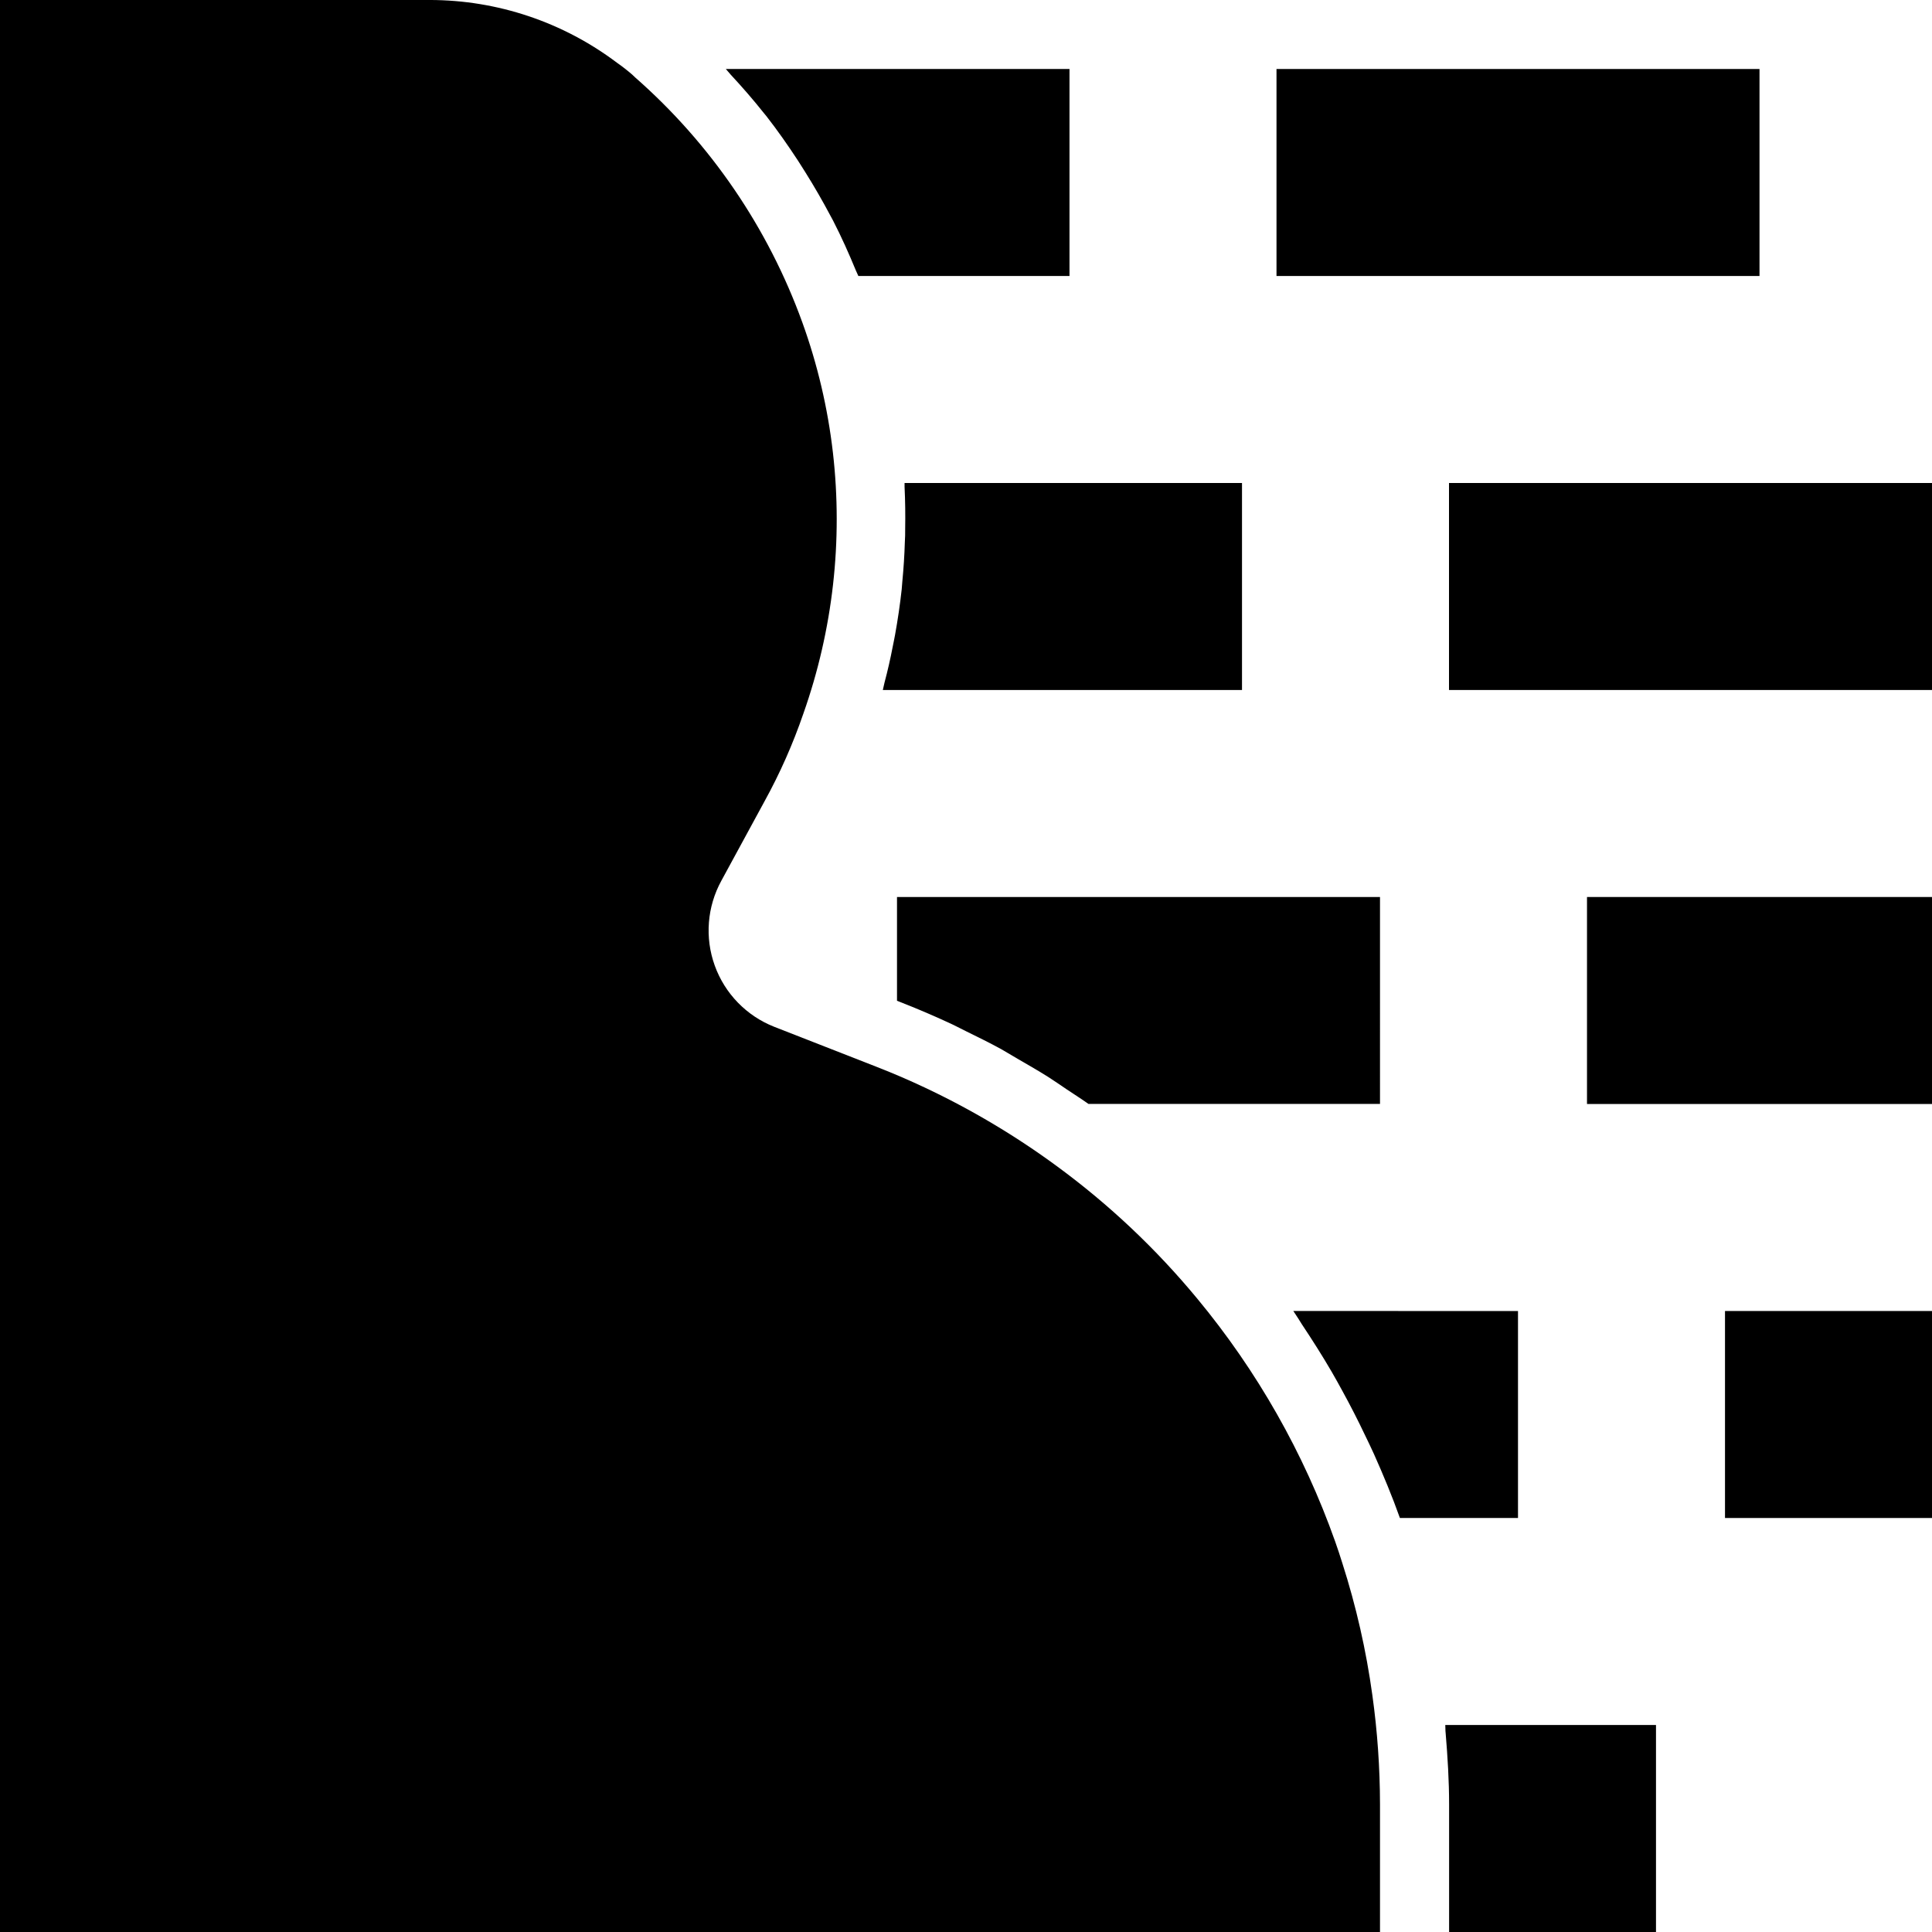
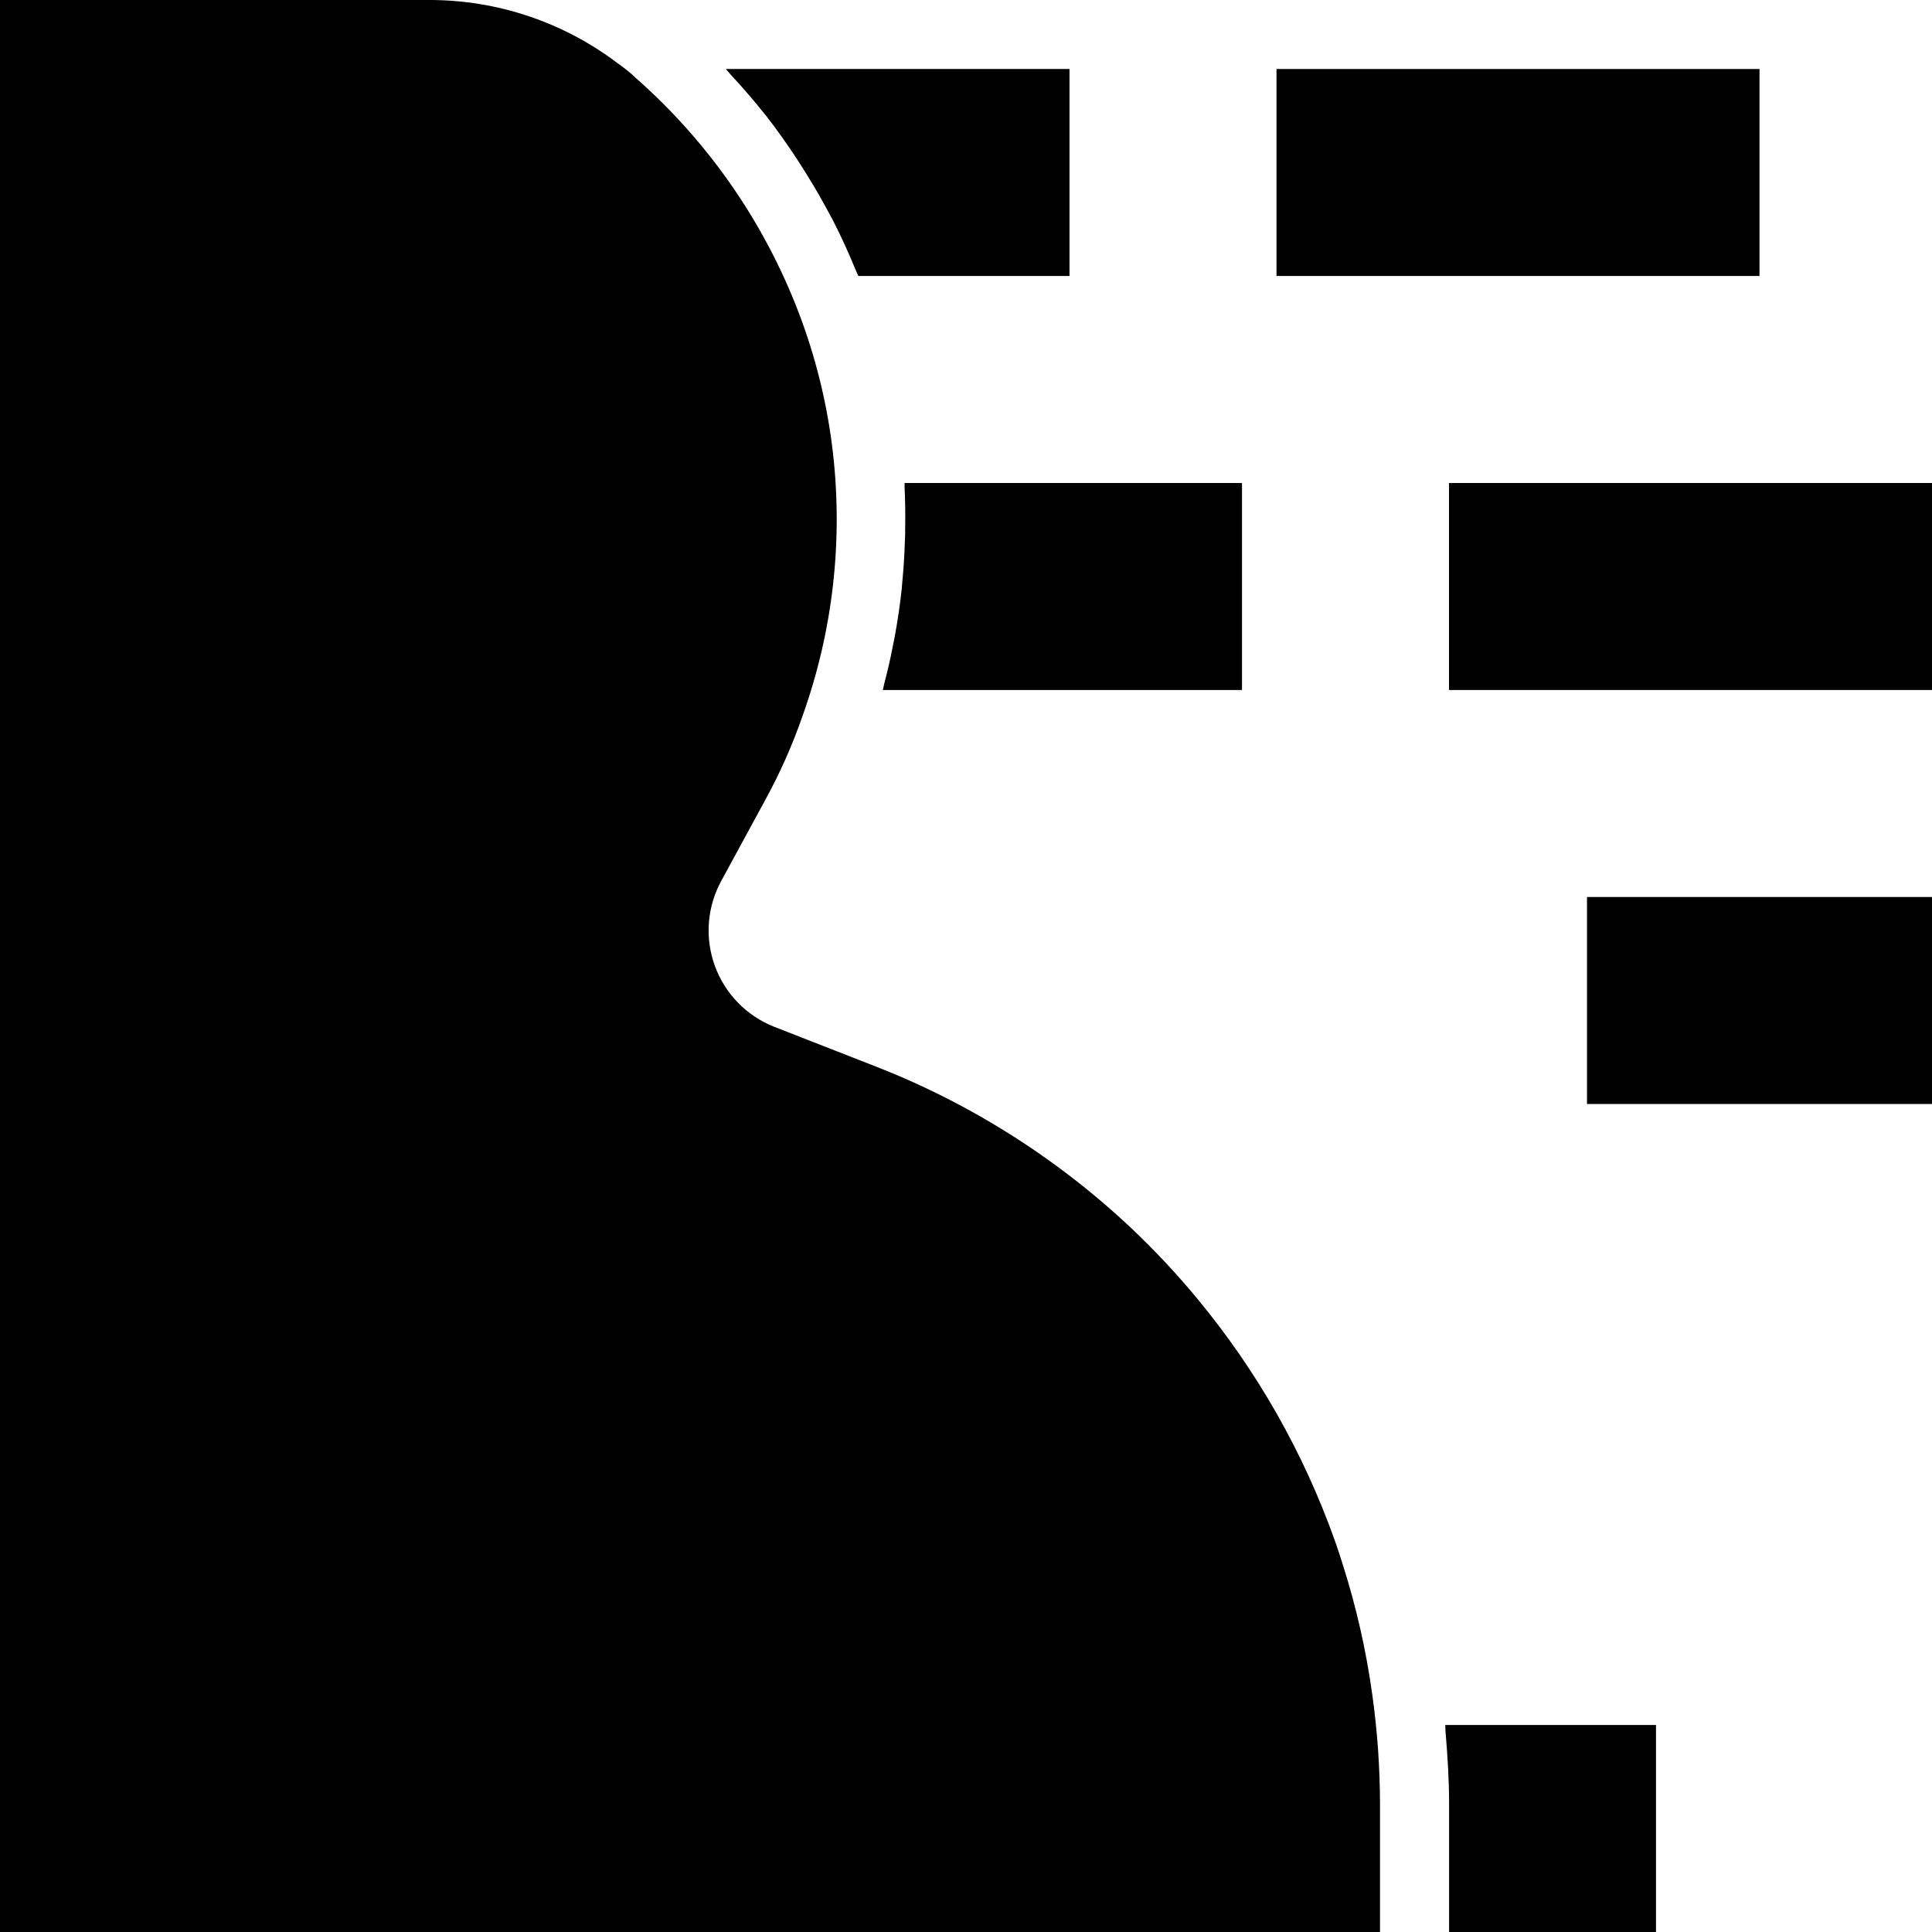
<svg xmlns="http://www.w3.org/2000/svg" height="448pt" viewBox="0 0 448 448" width="448pt">
  <path d="m296 16h112v48h-112zm0 0" />
  <path d="m336 112h112v48h-112zm0 0" />
  <path d="m368 208h80v48h-80zm0 0" />
-   <path d="m400 304h48v48h-48zm0 0" />
  <path d="m0 0v448h320v-29.602c-.012-8.465-.602-16.918-1.77-25.301-1.43-10.395-3.762-20.645-6.965-30.633-.539-1.695-1.066-3.359-1.664-5.016-7.273-20.516-18.105-39.59-32-56.344-9.527-11.52-20.441-21.816-32.488-30.656-9.621-7.074-19.906-13.195-30.715-18.281-3.598-1.695-7.25-3.27-10.957-4.719l-23.914-9.352c-6.418-2.527-11.438-7.691-13.781-14.176-2.348-6.488-1.785-13.668 1.535-19.715l9.977-18.352c3.598-6.527 6.621-13.355 9.039-20.406 6.848-19.395 9.188-40.09 6.84-60.52-1.188-10.305-3.57-20.434-7.098-30.188-7.926-21.898-21.262-41.438-38.766-56.797-.16-.129-.555-.512-.699-.664-1.125-.973-2.301-1.887-3.52-2.738-12.496-9.422-27.723-14.527-43.375-14.543zm0 0" />
-   <path d="m299.902 304c.129.184.242.375.371.559.566.801 1.07 1.68 1.598 2.504 2.402 3.609 4.746 7.289 6.93 11.043.863 1.48 1.68 2.973 2.504 4.48 1.84 3.348 3.582 6.754 5.23 10.223.695 1.465 1.418 2.902 2.074 4.383 2.168 4.855 4.215 9.77 6.008 14.809h27.383v-48zm0 0" />
  <path d="m384 448v-48h-48.863c.055.633 0 1.238.086 1.871.465 5.602.801 11.09.801 16.527v29.602zm0 0" />
-   <path d="m320 208h-112v24.062l1.238.488c3.941 1.555 7.832 3.227 11.664 5.023 1.098.516 2.152 1.098 3.203 1.602 2.703 1.32 5.406 2.656 8.047 4.098 1.375.797 2.711 1.598 4.078 2.398 2.281 1.32 4.57 2.633 6.801 4.039 1.488.945 2.922 1.953 4.375 2.93 1.664 1.121 3.363 2.176 4.992 3.344h67.602zm0 0" />
  <path d="m169.434 17.305c2.664 2.863 5.23 5.816 7.672 8.887.199.258.422.496.621.754 2.586 3.32 5 6.773 7.312 10.301.586.898 1.152 1.801 1.715 2.707 2.062 3.293 4 6.656 5.832 10.109.184.363.398.707.582 1.074 1.938 3.773 3.68 7.656 5.297 11.59.176.434.406.84.574 1.273h48.961v-48h-79.688c.391.414.727.879 1.121 1.305zm0 0" />
  <path d="m209.246 134.727c-.062.641-.094 1.289-.156 1.93-.387 3.543-.914 7.078-1.547 10.59-.16.906-.359 1.793-.535 2.699-.531 2.781-1.164 5.551-1.895 8.301-.152.578-.25 1.18-.402 1.754h83.289v-48h-78.246v.871c.156 3.266.199 6.527.141 9.793 0 1.023 0 2.039-.078 3.062-.09 3.008-.281 6.008-.57 9zm0 0" />
</svg>